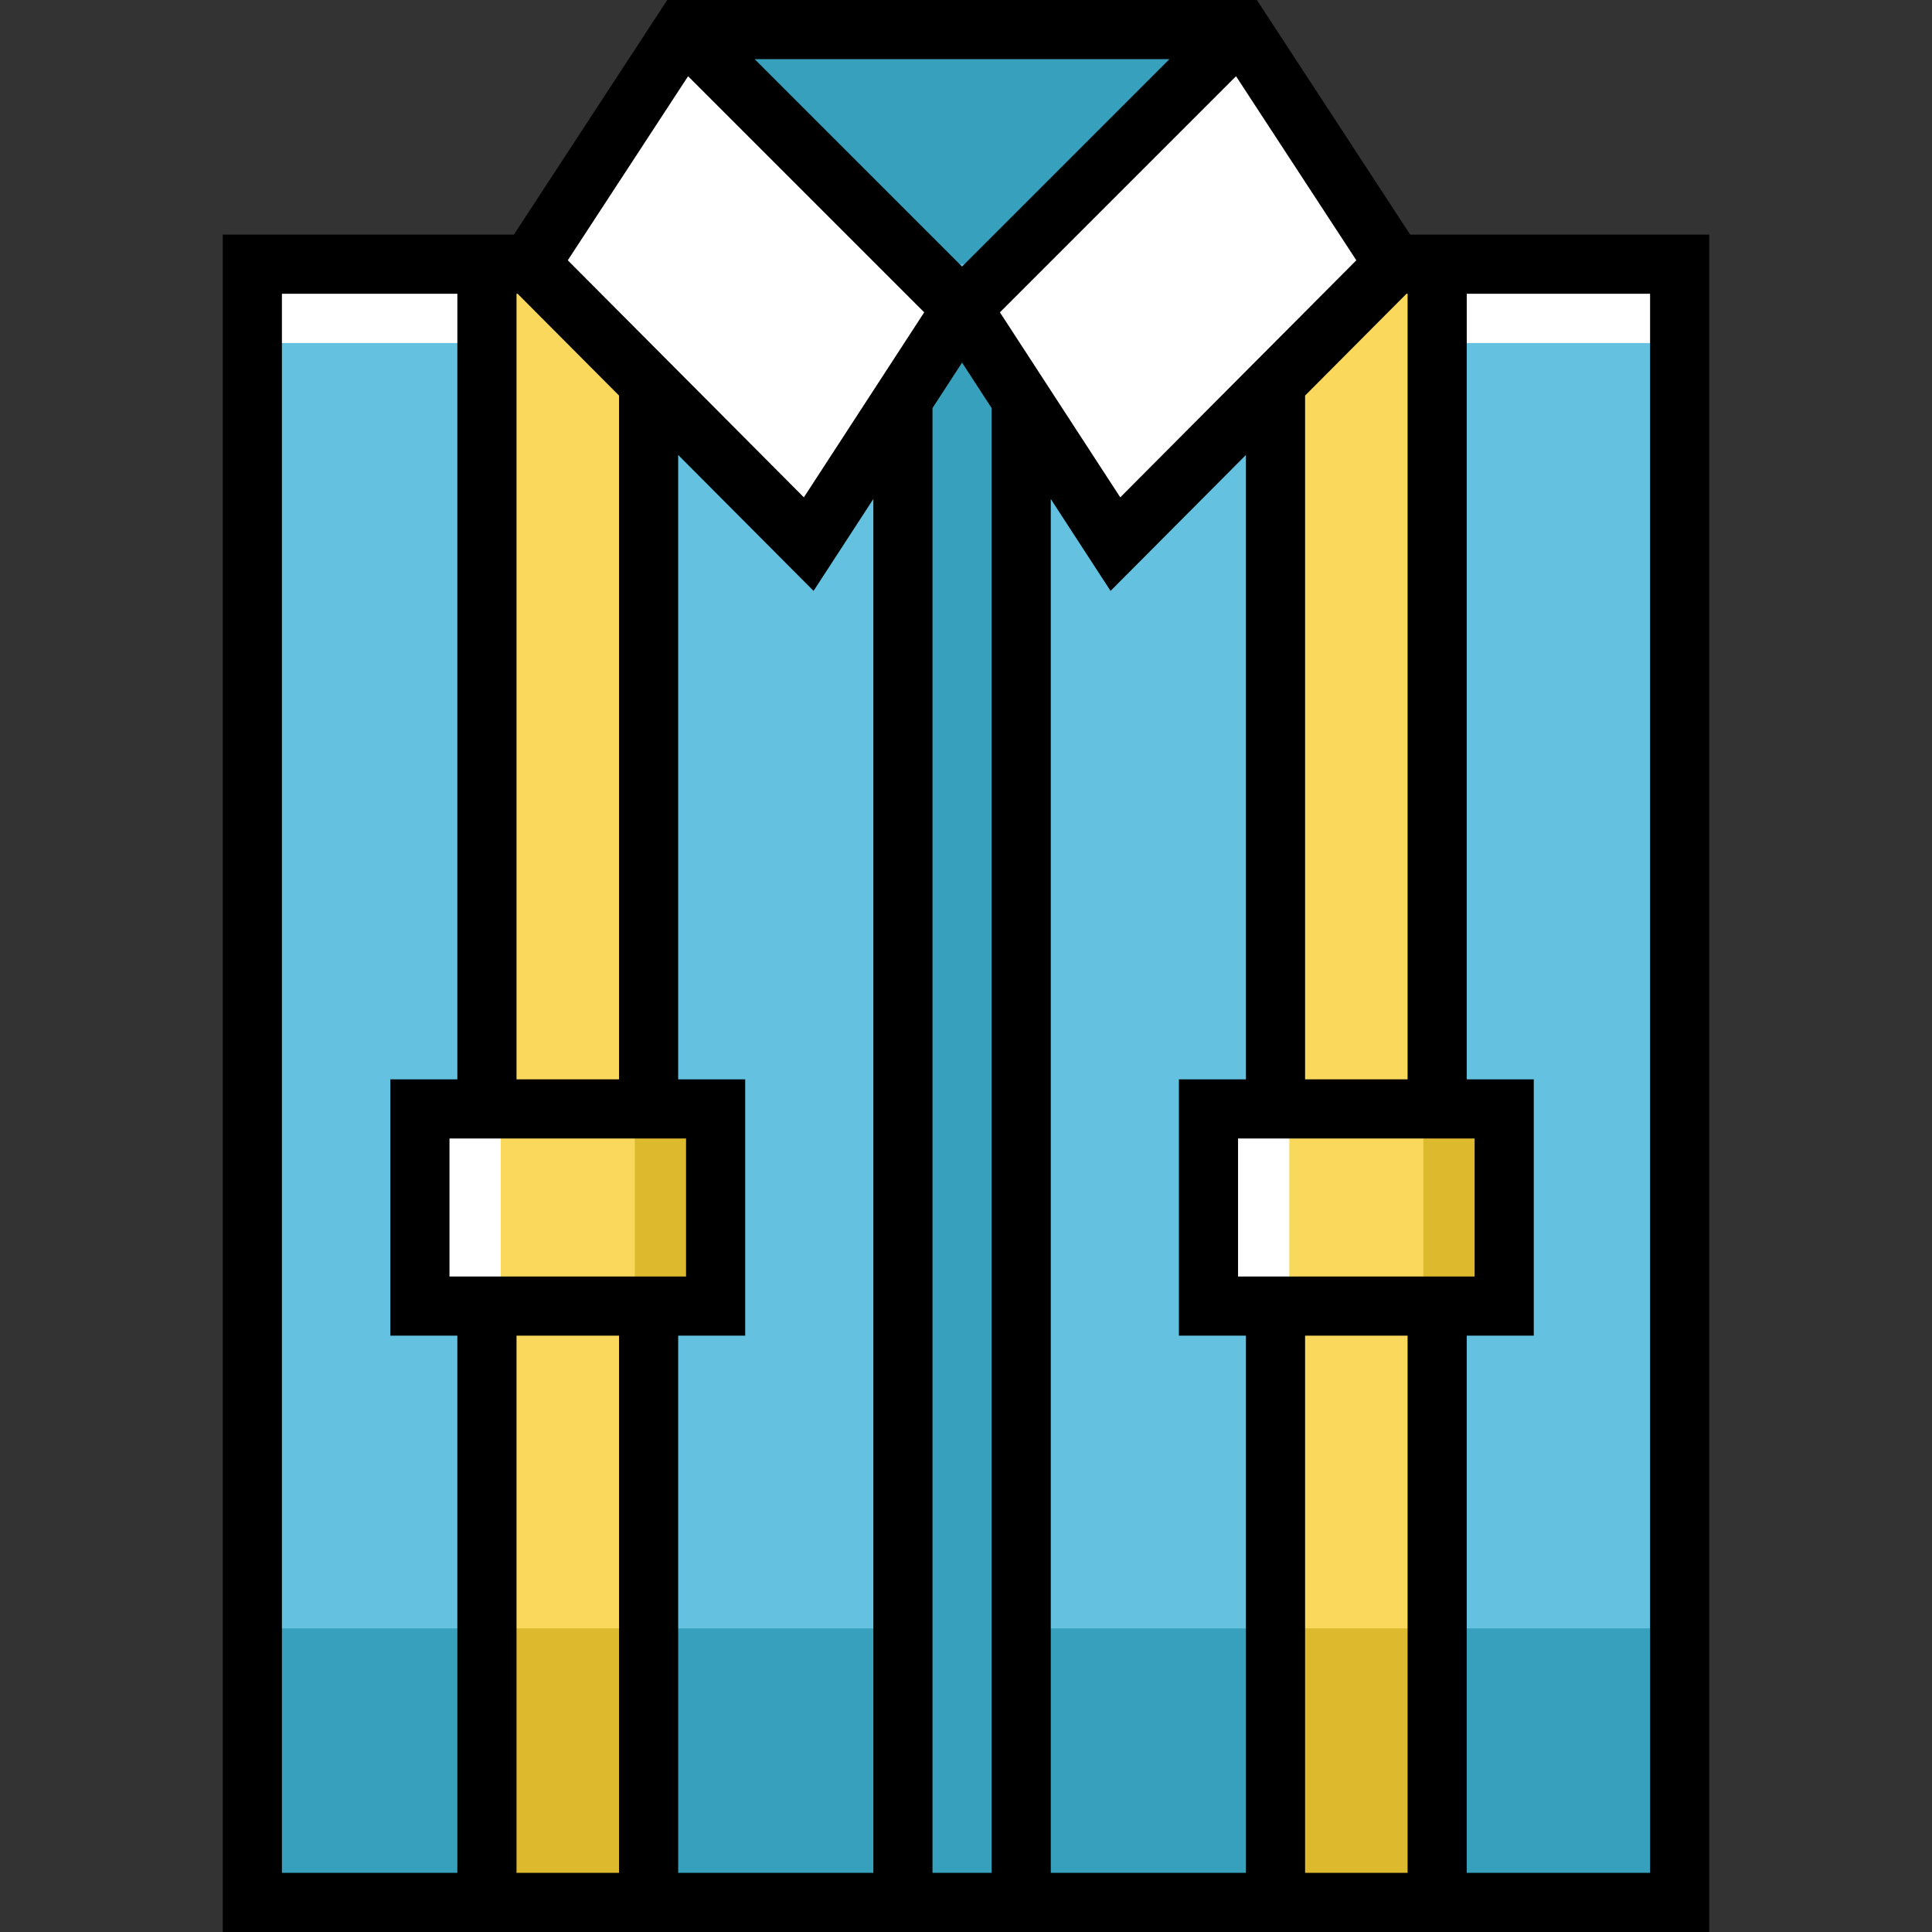
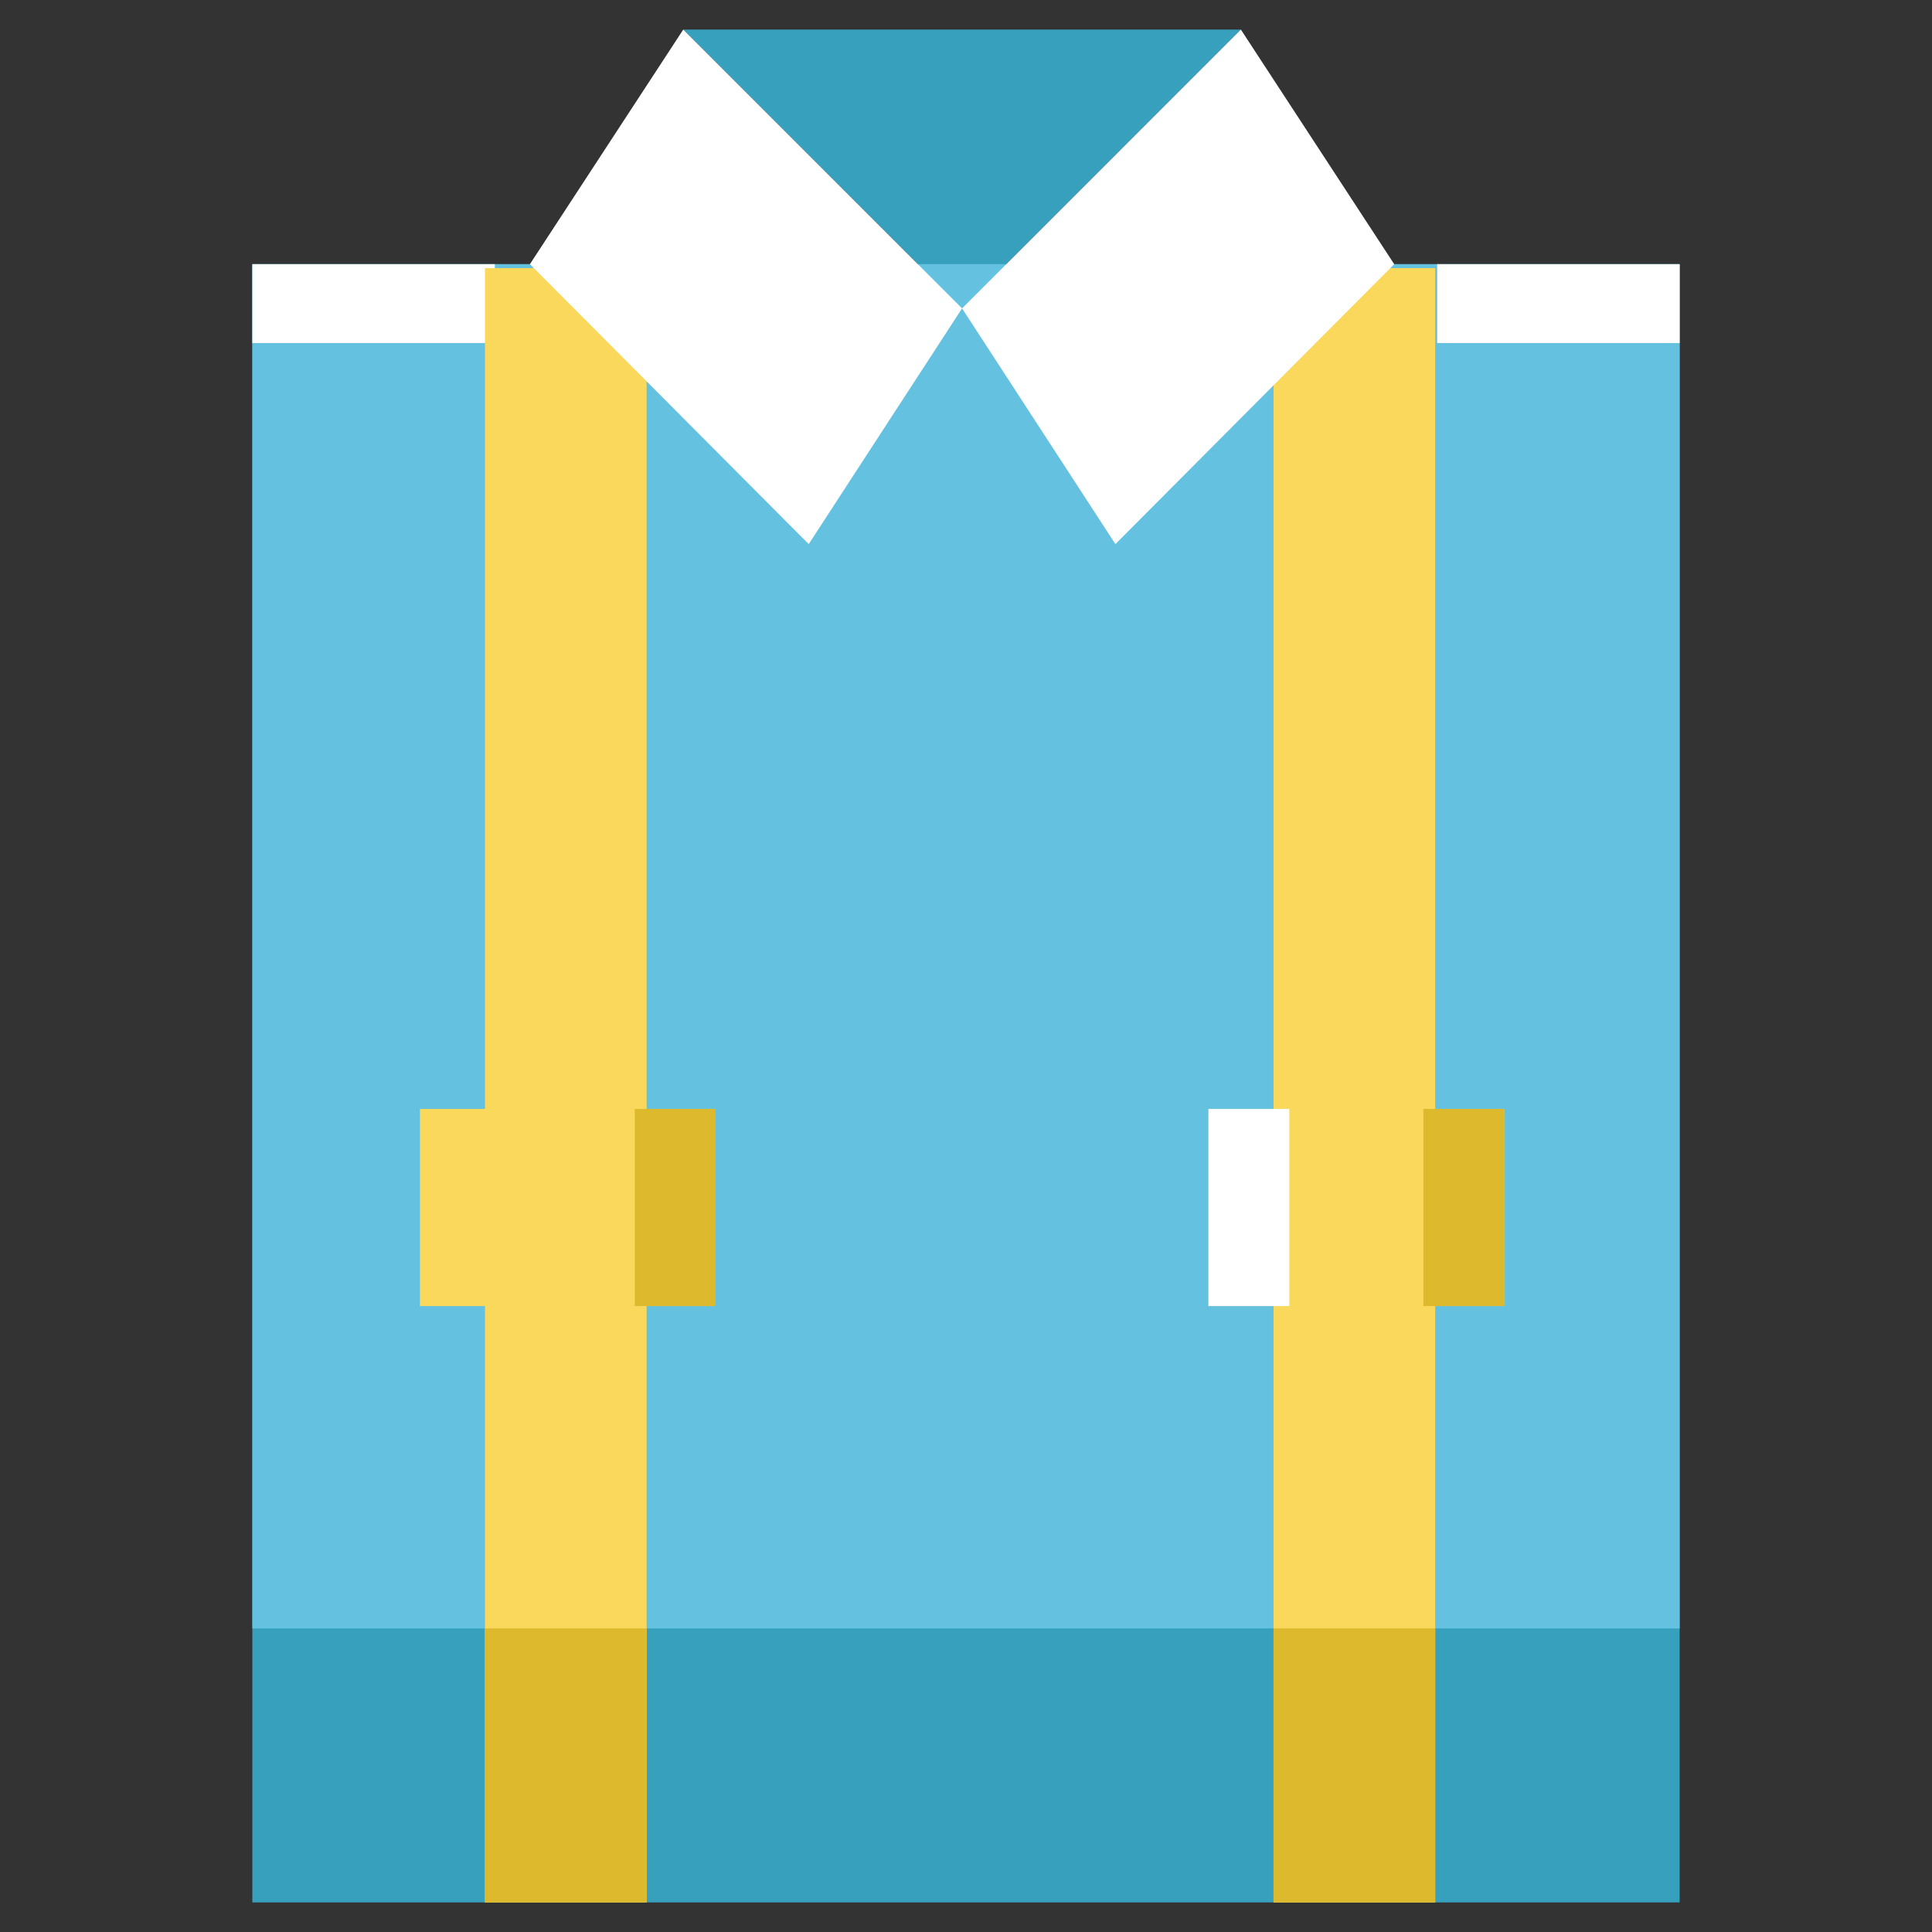
<svg xmlns="http://www.w3.org/2000/svg" version="1.1" id="Layer_1" viewBox="0 0 512 512" xml:space="preserve">
  <rect x="0" y="0" width="512" height="512" fill="#333333" stroke="none" />
  <g>
    <polygon style="fill:#37A0BD;" points="181.07,7.837 254.955,81.721 328.84,7.837  " />
    <rect x="66.873" y="70.008" style="fill:#37A0BD;" width="378.253" height="434.155" />
  </g>
  <rect x="66.873" y="70.008" style="fill:#64C1DF;" width="378.253" height="361.535" />
  <g>
    <rect x="380.865" y="70.008" style="fill:#FFFFFF;" width="64.261" height="20.898" />
    <rect x="66.873" y="70.008" style="fill:#FFFFFF;" width="64.261" height="20.898" />
  </g>
  <rect x="128.522" y="71.053" style="fill:#F9D85C;" width="42.841" height="433.11" />
  <rect x="128.522" y="431.543" style="fill:#DDB92E;" width="42.841" height="72.62" />
  <rect x="111.282" y="293.878" style="fill:#F9D85C;" width="78.367" height="52.245" />
-   <rect x="111.282" y="293.878" style="fill:#FFFFFF;" width="21.42" height="52.245" />
  <rect x="168.229" y="293.878" style="fill:#DDB92E;" width="21.42" height="52.245" />
  <rect x="337.502" y="71.053" style="fill:#F9D85C;" width="42.841" height="433.11" />
  <rect x="337.502" y="431.543" style="fill:#DDB92E;" width="42.841" height="72.62" />
  <rect x="320.261" y="293.878" style="fill:#F9D85C;" width="78.367" height="52.245" />
  <rect x="320.261" y="293.878" style="fill:#FFFFFF;" width="21.42" height="52.245" />
  <rect x="377.208" y="293.878" style="fill:#DDB92E;" width="21.42" height="52.245" />
-   <polygon style="fill:#37A0BD;" points="254.955,81.721 239.282,66.048 239.282,504.163 270.629,504.163 270.629,66.048 " />
  <polygon style="fill:#FFFFFF;" points="328.841,7.837 254.955,81.723 295.592,144.196 369.478,70.008 328.841,7.837 181.069,7.837   140.432,70.008 214.318,144.196 254.955,81.723 181.069,7.837 " />
-   <path d="M373.717,62.171L333.08,0H176.829l-40.637,62.171H59.037V512h393.927V62.171H373.717z M137.176,77.845l26.873,26.982  v181.214h-27.167V77.845H137.176z M181.812,301.714v36.571h-62.694v-36.571H181.812z M164.049,353.959v142.367h-27.167V353.959  H164.049z M179.722,353.959h17.763v-67.918h-17.763V120.565l35.881,36.027l15.842-24.354v364.089h-51.722V353.959z M247.118,108.143  l7.837-12.048l7.837,12.048v388.184h-15.673V108.143z M278.465,132.238l15.842,24.354l35.881-36.028v165.476h-17.763v67.918h17.763  v142.367h-51.722V132.238z M345.861,353.959h27.167v142.367h-27.167V353.959z M328.098,338.286v-36.571h62.694v36.571H328.098z   M345.861,286.041V104.827l26.872-26.982h0.296v208.196H345.861z M359.443,68.979L296.878,131.8l-31.89-49.027l62.572-62.573  L359.443,68.979z M309.921,15.673l-54.966,54.966l-54.967-54.966H309.921z M182.35,20.201l62.573,62.573l-31.89,49.027  l-62.564-62.821L182.35,20.201z M74.71,77.845h46.498v208.196h-17.763v67.918h17.763v142.367H74.71V77.845z M437.29,496.327h-48.588  V353.959h17.763v-67.918h-17.763V77.845h48.588V496.327z" />
</svg>